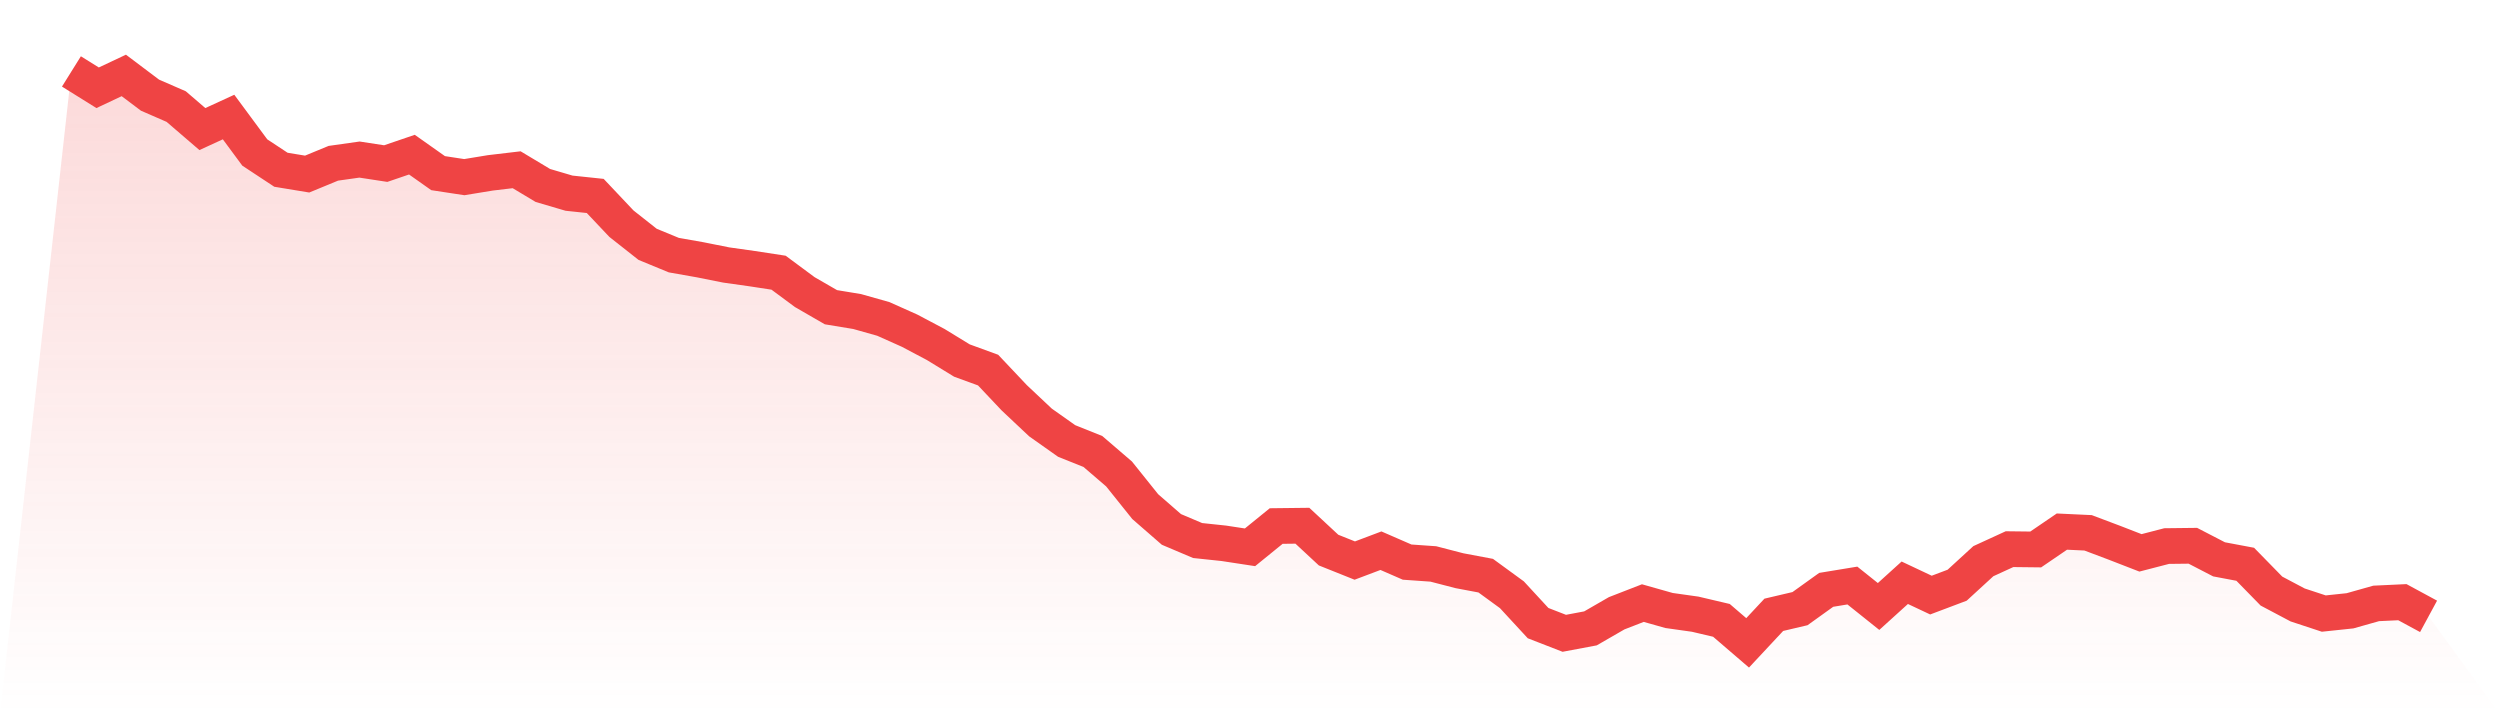
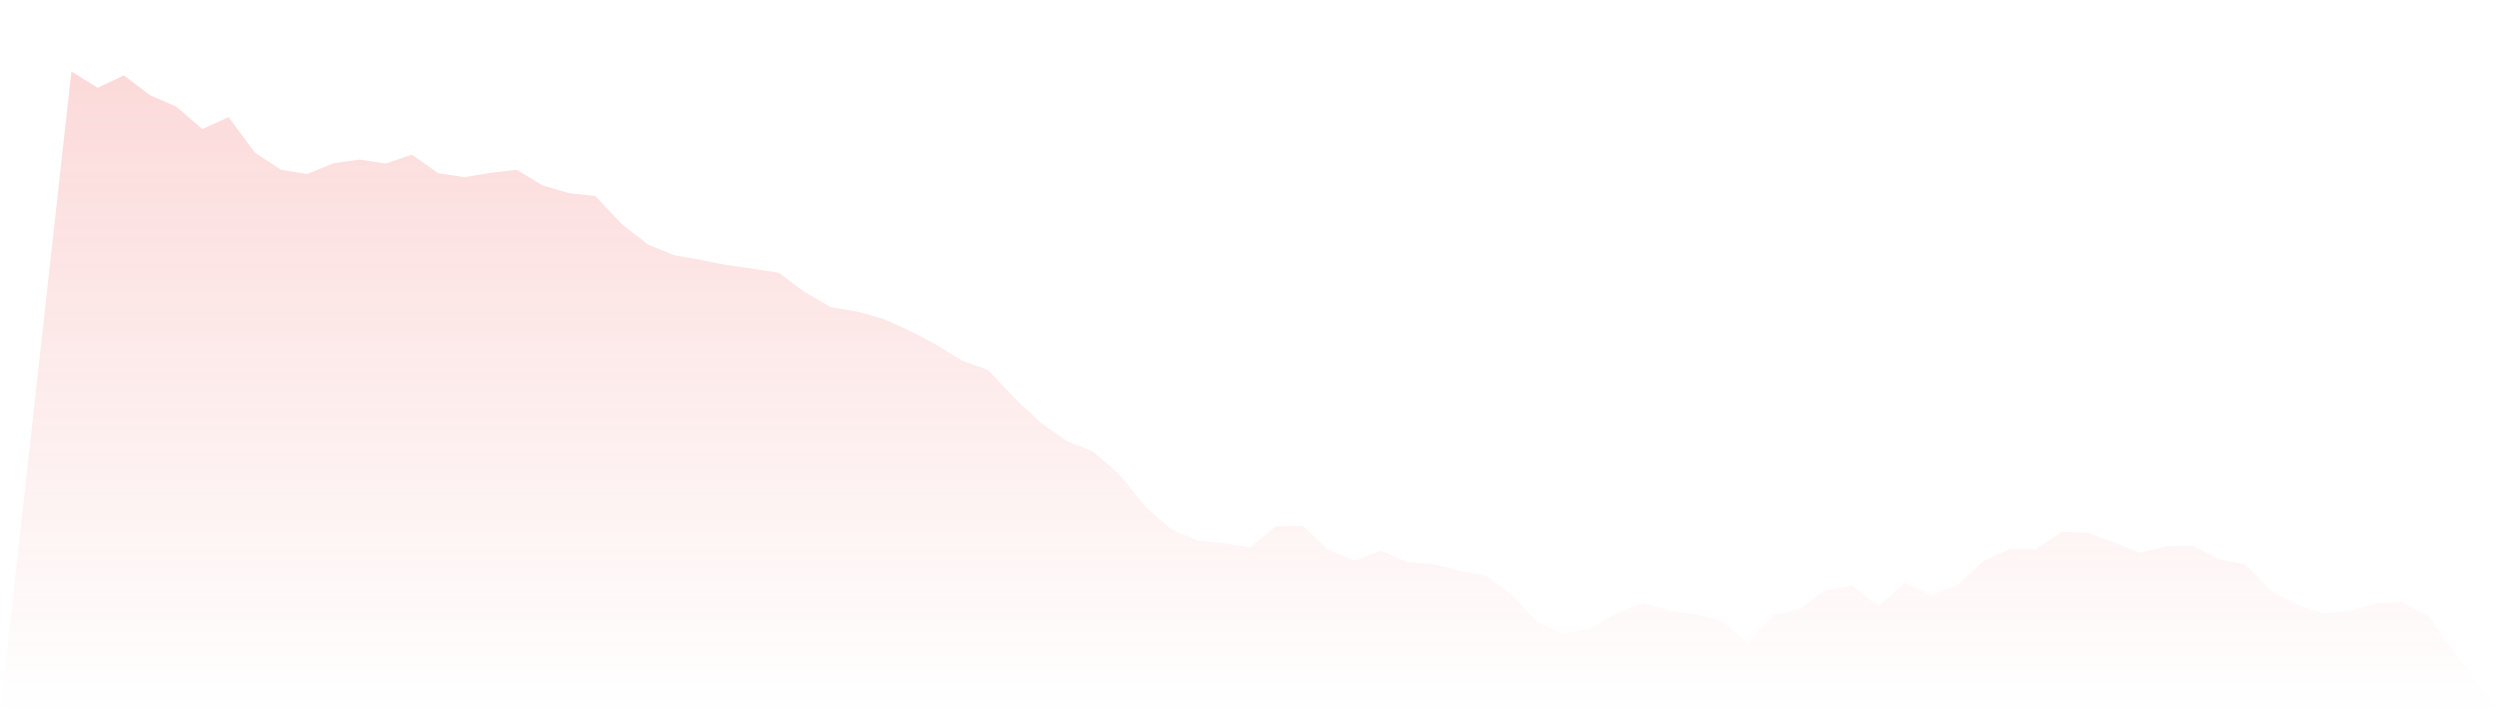
<svg xmlns="http://www.w3.org/2000/svg" viewBox="0 0 140 40">
  <defs>
    <linearGradient id="gradient" x1="0" x2="0" y1="0" y2="1">
      <stop offset="0%" stop-color="#ef4444" stop-opacity="0.2" />
      <stop offset="100%" stop-color="#ef4444" stop-opacity="0" />
    </linearGradient>
  </defs>
  <path d="M4,4 L4,4 L5.467,4.915 L6.933,4.224 L8.4,5.329 L9.867,5.968 L11.333,7.228 L12.8,6.554 L14.267,8.539 L15.733,9.506 L17.2,9.748 L18.667,9.143 L20.133,8.936 L21.6,9.161 L23.067,8.66 L24.533,9.696 L26,9.92 L27.467,9.679 L28.933,9.506 L30.4,10.386 L31.867,10.818 L33.333,10.973 L34.8,12.526 L36.267,13.683 L37.733,14.287 L39.2,14.546 L40.667,14.839 L42.133,15.046 L43.6,15.271 L45.067,16.358 L46.533,17.204 L48,17.446 L49.467,17.86 L50.933,18.516 L52.4,19.292 L53.867,20.19 L55.333,20.725 L56.8,22.278 L58.267,23.659 L59.733,24.695 L61.2,25.282 L62.667,26.542 L64.133,28.371 L65.6,29.648 L67.067,30.27 L68.533,30.425 L70,30.649 L71.467,29.458 L72.933,29.441 L74.4,30.805 L75.867,31.392 L77.333,30.839 L78.8,31.478 L80.267,31.581 L81.733,31.961 L83.2,32.237 L84.667,33.307 L86.133,34.895 L87.6,35.465 L89.067,35.189 L90.533,34.343 L92,33.773 L93.467,34.188 L94.933,34.395 L96.4,34.74 L97.867,36 L99.333,34.429 L100.8,34.084 L102.267,33.031 L103.733,32.79 L105.2,33.963 L106.667,32.634 L108.133,33.325 L109.6,32.772 L111.067,31.426 L112.533,30.753 L114,30.77 L115.467,29.769 L116.933,29.838 L118.4,30.391 L119.867,30.96 L121.333,30.58 L122.8,30.563 L124.267,31.323 L125.733,31.599 L127.2,33.1 L128.667,33.877 L130.133,34.36 L131.6,34.205 L133.067,33.791 L134.533,33.722 L136,34.516 L140,40 L0,40 z" fill="url(#gradient)" />
-   <path d="M4,4 L4,4 L5.467,4.915 L6.933,4.224 L8.4,5.329 L9.867,5.968 L11.333,7.228 L12.8,6.554 L14.267,8.539 L15.733,9.506 L17.2,9.748 L18.667,9.143 L20.133,8.936 L21.6,9.161 L23.067,8.66 L24.533,9.696 L26,9.92 L27.467,9.679 L28.933,9.506 L30.4,10.386 L31.867,10.818 L33.333,10.973 L34.8,12.526 L36.267,13.683 L37.733,14.287 L39.2,14.546 L40.667,14.839 L42.133,15.046 L43.6,15.271 L45.067,16.358 L46.533,17.204 L48,17.446 L49.467,17.86 L50.933,18.516 L52.4,19.292 L53.867,20.19 L55.333,20.725 L56.8,22.278 L58.267,23.659 L59.733,24.695 L61.2,25.282 L62.667,26.542 L64.133,28.371 L65.6,29.648 L67.067,30.27 L68.533,30.425 L70,30.649 L71.467,29.458 L72.933,29.441 L74.4,30.805 L75.867,31.392 L77.333,30.839 L78.8,31.478 L80.267,31.581 L81.733,31.961 L83.2,32.237 L84.667,33.307 L86.133,34.895 L87.6,35.465 L89.067,35.189 L90.533,34.343 L92,33.773 L93.467,34.188 L94.933,34.395 L96.4,34.74 L97.867,36 L99.333,34.429 L100.8,34.084 L102.267,33.031 L103.733,32.79 L105.2,33.963 L106.667,32.634 L108.133,33.325 L109.6,32.772 L111.067,31.426 L112.533,30.753 L114,30.77 L115.467,29.769 L116.933,29.838 L118.4,30.391 L119.867,30.96 L121.333,30.58 L122.8,30.563 L124.267,31.323 L125.733,31.599 L127.2,33.1 L128.667,33.877 L130.133,34.36 L131.6,34.205 L133.067,33.791 L134.533,33.722 L136,34.516" fill="none" stroke="#ef4444" stroke-width="2" />
</svg>